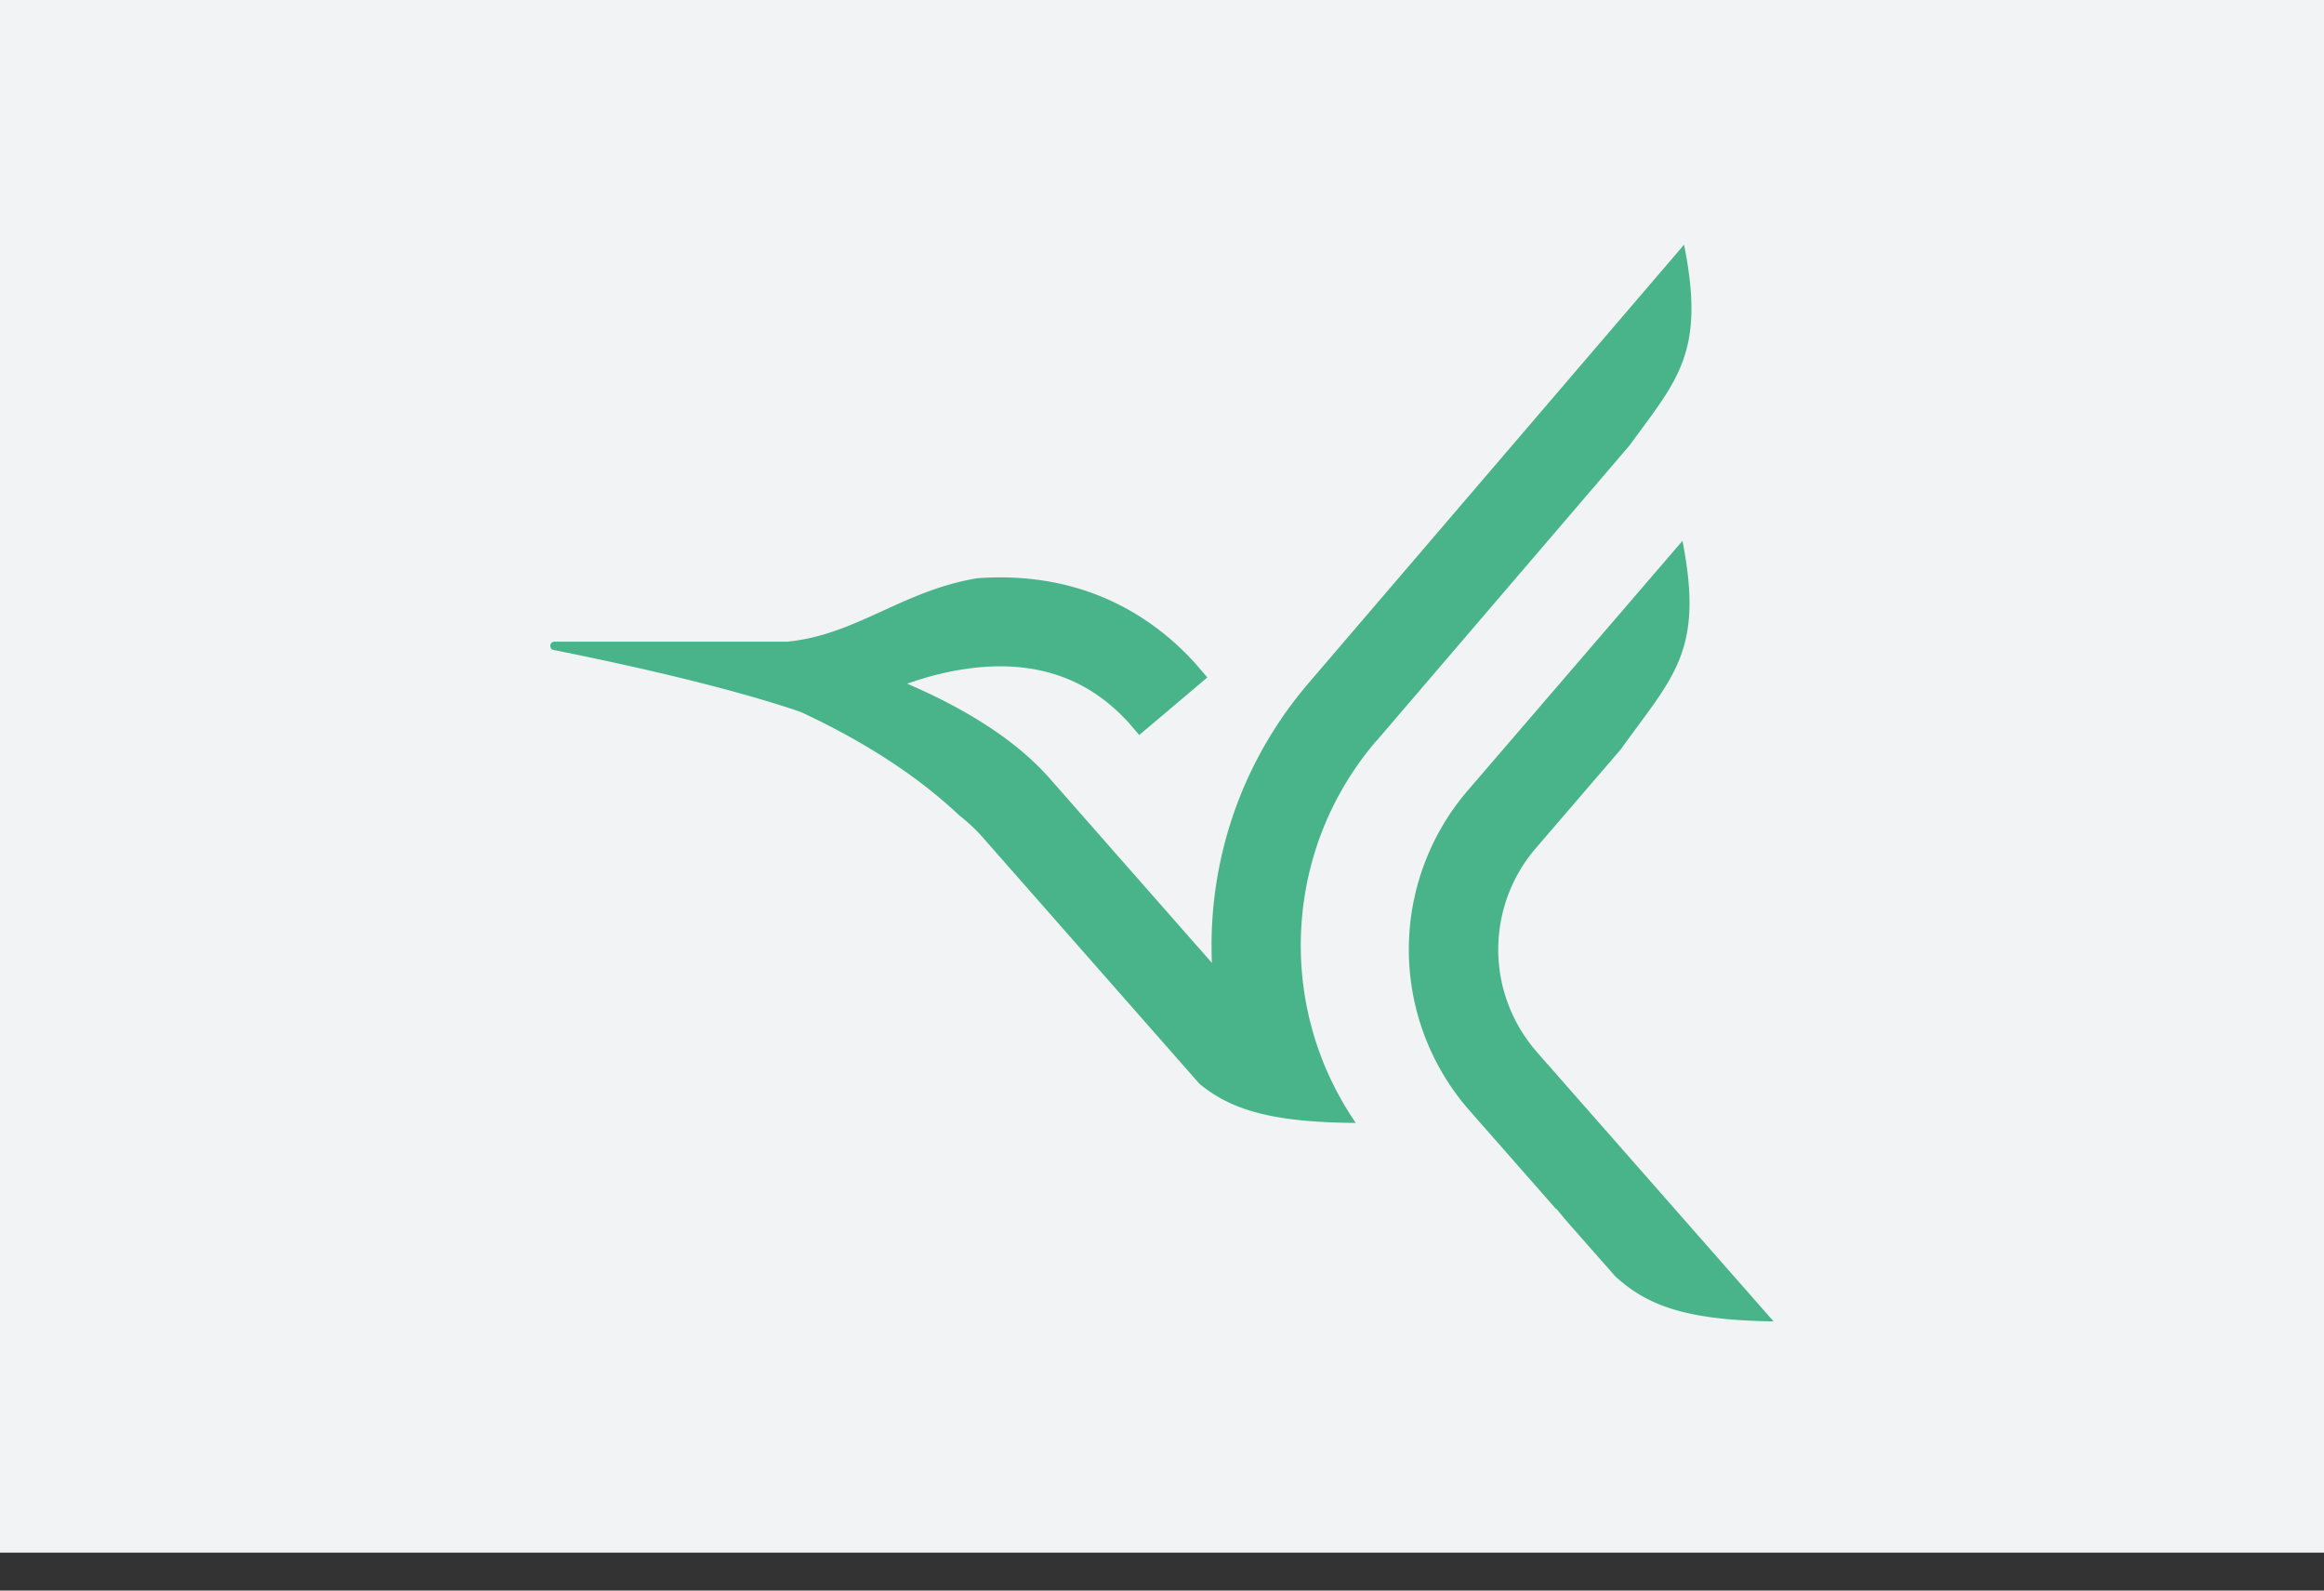
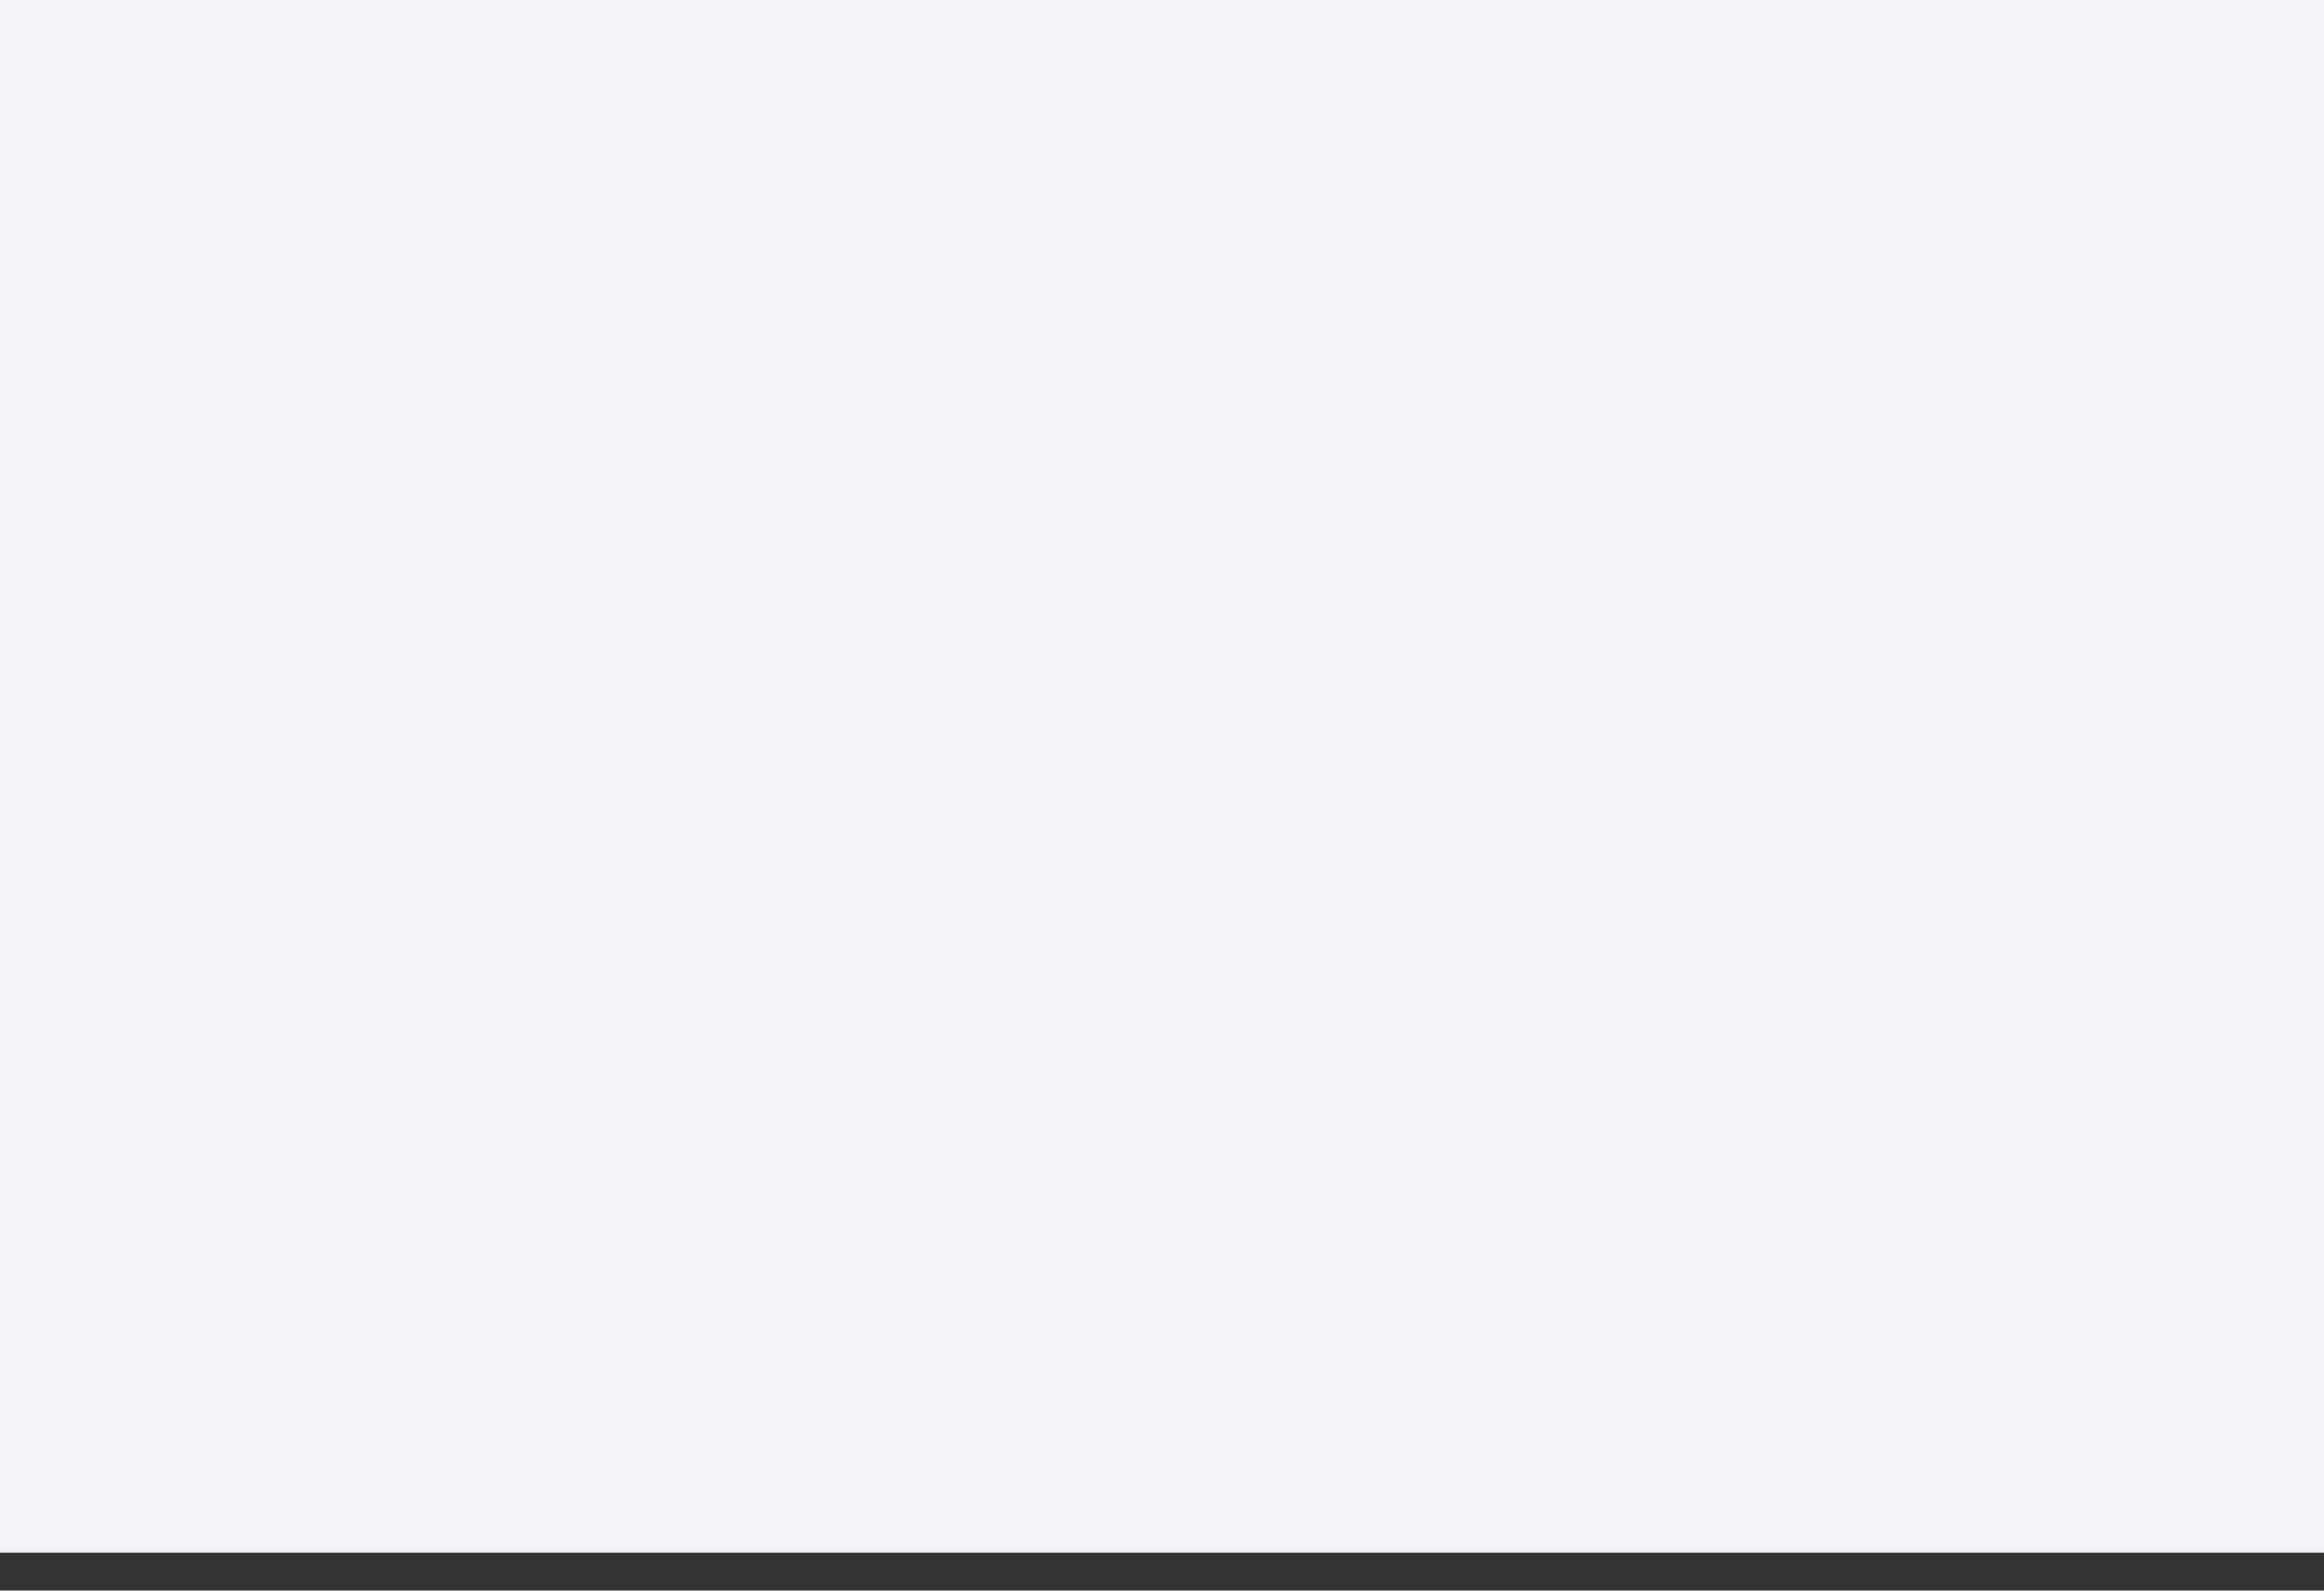
<svg xmlns="http://www.w3.org/2000/svg" width="38" height="26">
  <rect width="100%" height="100%" fill="#333333" stroke="none" />
  <g fill="none" fill-rule="evenodd">
    <path fill="#F1F3F5" d="M0 0h38v25.38H0z" />
-     <path d="M22.508 12.11l4.135-4.827C27.43 6.206 27.89 5.76 27.536 4l-6.139 7.166c-.528.617-.926 1.308-1.191 2.036-.264.727-.396 1.49-.396 2.253 0 .094.002.189.006.285l-2.68-3.047-.004-.004c-.23-.255-.496-.481-.786-.687-.454-.321-.969-.593-1.513-.826.171-.06.352-.116.541-.161.316-.075.65-.123.98-.123.37 0 .734.059 1.083.198.347.14.683.36 1.011.715l.18.21 1.113-.941-.2-.234-.009-.009c-.468-.513-1.002-.869-1.55-1.089-.547-.22-1.104-.304-1.629-.304-.126 0-.249.005-.372.014-1.218.2-1.97.92-3.095 1.036l-.002.001h-3.817c-.083 0-.095.119-.014.136 1.001.2 2.784.583 4.037 1.012.953.441 1.866 1.004 2.588 1.685.142.112.263.225.365.337l3.57 4.058c.508.418 1.163.629 2.556.639-.241-.352-.435-.726-.579-1.114-.214-.575-.321-1.182-.321-1.788 0-.596.103-1.191.308-1.758.207-.567.515-1.104.929-1.587zM29 21.6c-1.445-.019-2.074-.264-2.592-.74l-.802-.911c-.053-.064-.106-.128-.164-.196l.009.019-1.42-1.615c-.331-.376-.58-.801-.746-1.248-.166-.448-.249-.918-.249-1.388 0-.463.08-.926.242-1.368.161-.442.403-.862.725-1.235l3.507-4.077c.359 1.816-.16 2.222-1.008 3.408l-1.389 1.615c-.206.24-.359.506-.461.786a2.544 2.544 0 00-.154.871c0 .3.053.6.159.884.106.284.264.553.475.795L29 21.6z" fill="#49B48A" />
  </g>
</svg>